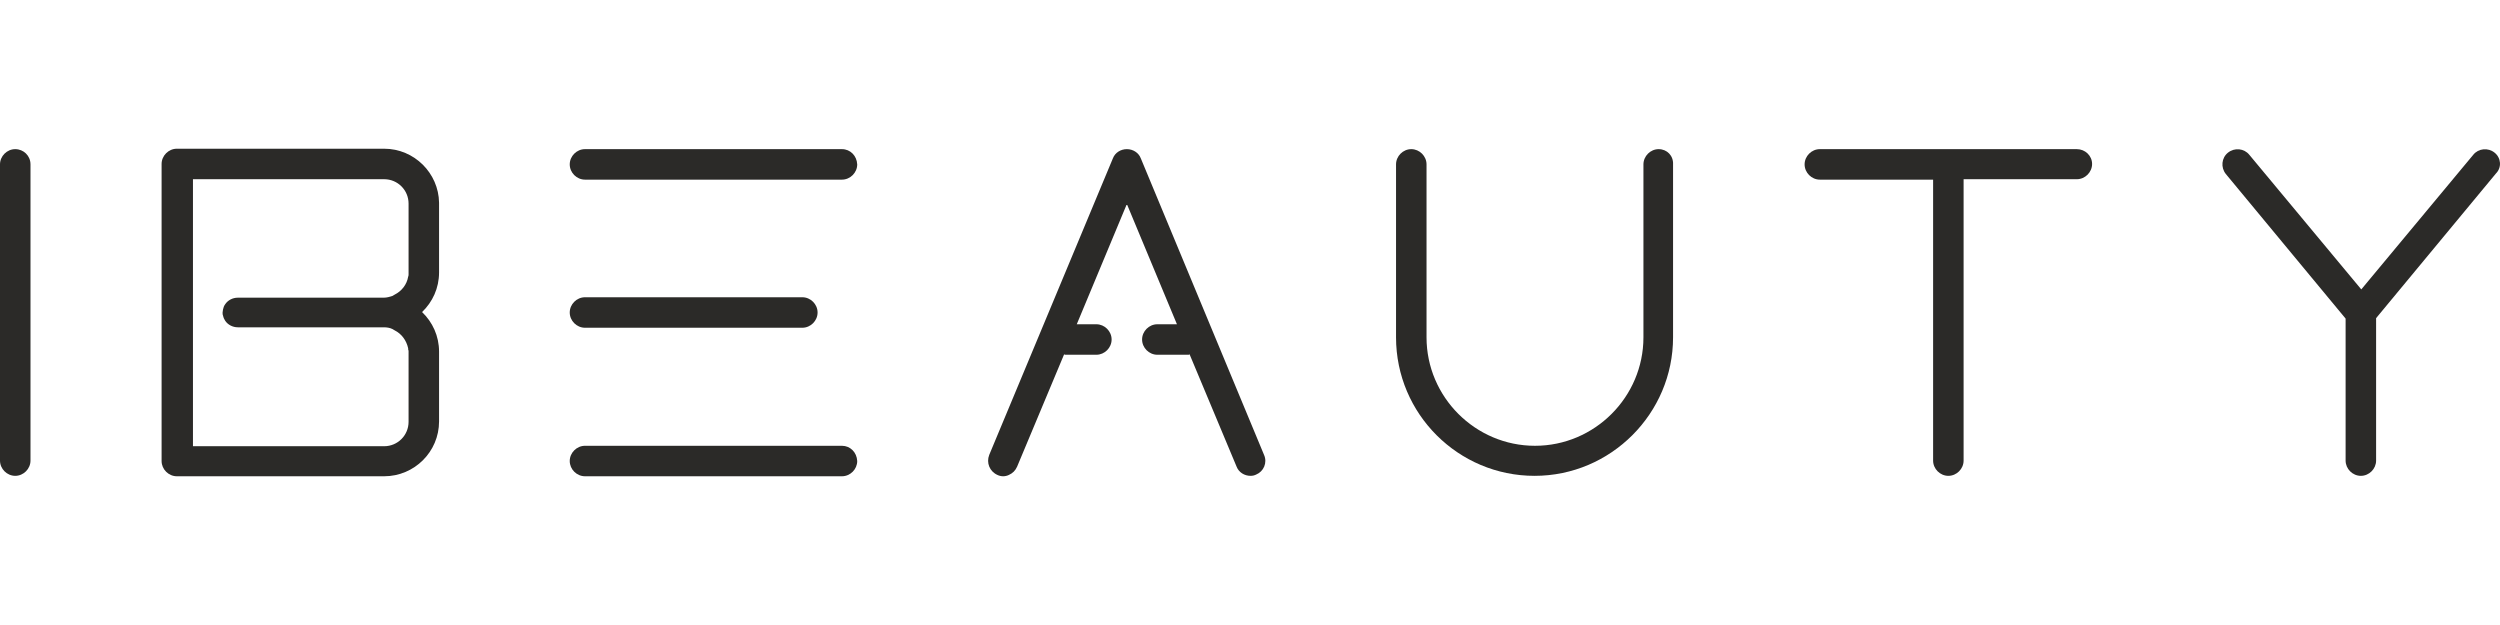
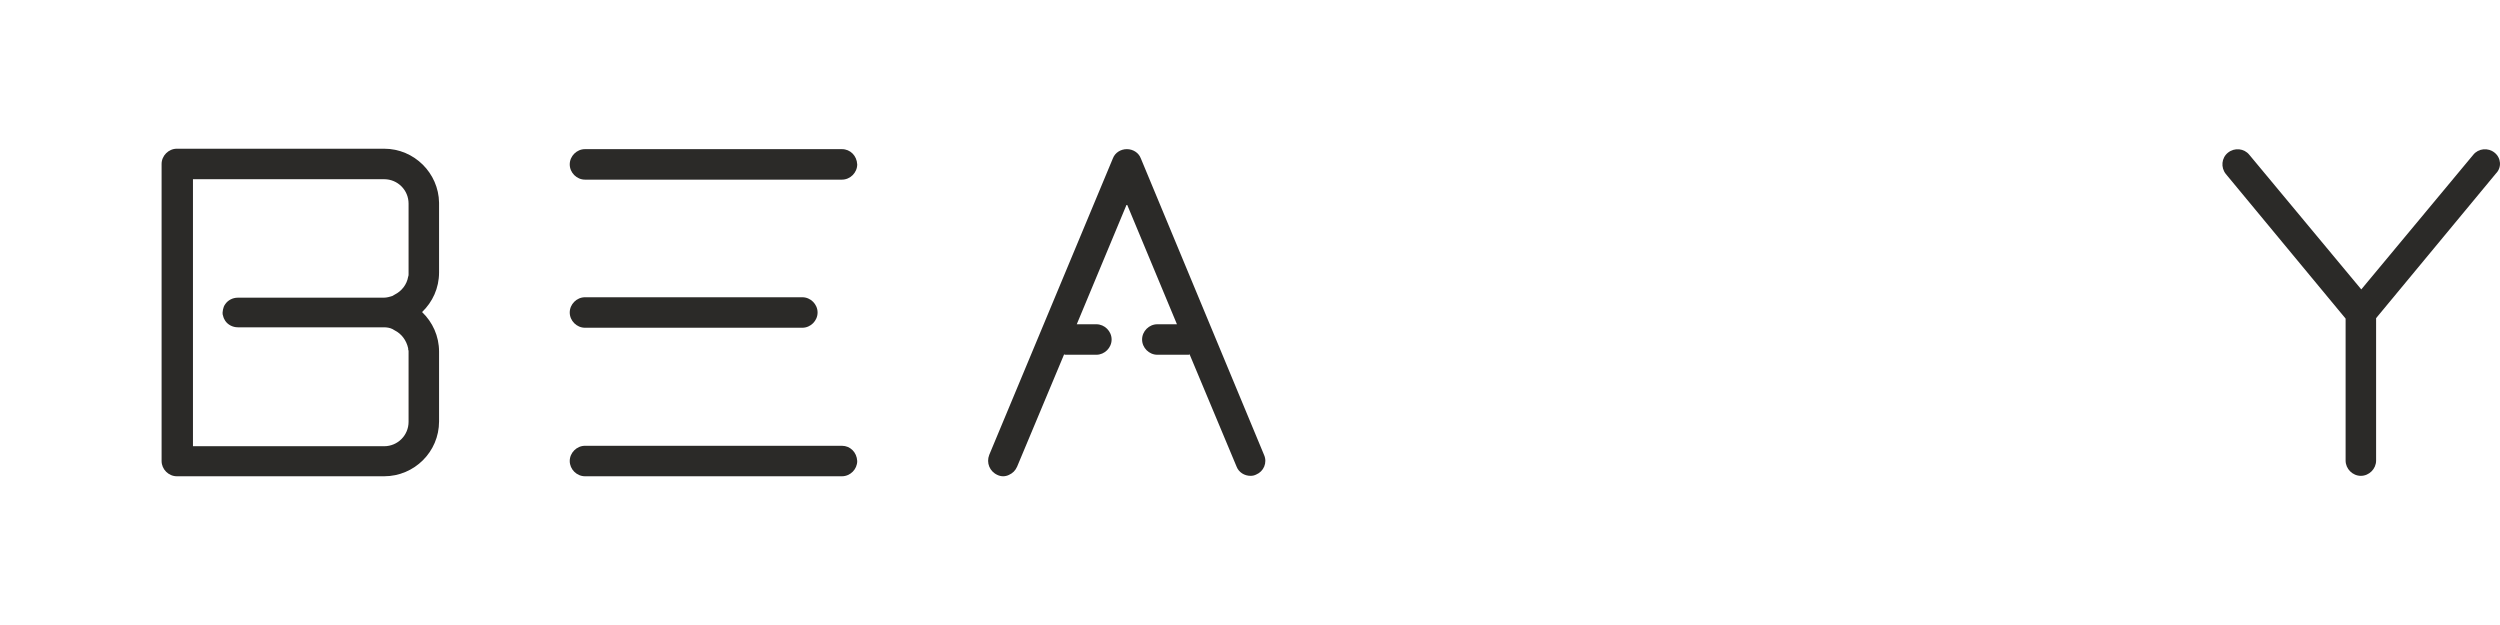
<svg xmlns="http://www.w3.org/2000/svg" width="152" height="38" viewBox="0 0 152 38" fill="none">
  <path d="M23.358 9.042H10.752C10.249 9.042 9.825 9.466 9.825 9.969V28.03C9.825 28.534 10.249 28.957 10.752 28.957H23.358C25.186 28.957 26.695 27.474 26.695 25.621V21.41V21.383C26.695 20.43 26.298 19.582 25.662 18.973C26.298 18.364 26.695 17.517 26.695 16.563V16.537V12.326C26.669 10.525 25.186 9.042 23.358 9.042ZM24.841 16.563C24.841 16.59 24.841 16.616 24.841 16.669C24.841 16.722 24.841 16.775 24.815 16.828C24.735 17.305 24.418 17.702 23.994 17.914C23.941 17.94 23.914 17.967 23.861 17.993C23.703 18.046 23.517 18.099 23.332 18.099H14.46C14.142 18.099 13.851 18.258 13.692 18.497C13.612 18.602 13.586 18.708 13.559 18.814C13.559 18.867 13.533 18.947 13.533 19C13.533 19.053 13.533 19.132 13.559 19.185C13.586 19.317 13.639 19.424 13.692 19.503C13.851 19.741 14.142 19.9 14.46 19.9H23.332C23.517 19.9 23.703 19.927 23.861 20.006C23.914 20.033 23.941 20.059 23.994 20.085C24.418 20.297 24.709 20.695 24.815 21.171C24.815 21.224 24.815 21.277 24.841 21.33C24.841 21.357 24.841 21.383 24.841 21.436V25.647C24.841 26.468 24.179 27.13 23.358 27.13H11.732V10.896H23.358C24.179 10.896 24.841 11.558 24.841 12.379V16.563Z" fill="#2B2A28" />
  <path d="M51.192 9.068H35.567C35.064 9.068 34.64 9.492 34.64 9.995C34.64 10.498 35.064 10.922 35.567 10.922H51.192C51.695 10.922 52.119 10.498 52.119 9.995C52.093 9.466 51.695 9.068 51.192 9.068Z" fill="#2B2A28" />
  <path d="M51.192 27.104H35.567C35.064 27.104 34.64 27.527 34.64 28.03C34.64 28.534 35.064 28.957 35.567 28.957H51.192C51.695 28.957 52.119 28.534 52.119 28.03C52.093 27.501 51.695 27.104 51.192 27.104Z" fill="#2B2A28" />
  <path d="M35.567 19.927H48.782C49.285 19.927 49.709 19.503 49.709 19C49.709 18.497 49.285 18.073 48.782 18.073H35.567C35.064 18.073 34.64 18.497 34.64 19C34.64 19.503 35.064 19.927 35.567 19.927Z" fill="#2B2A28" />
-   <path d="M100.848 9.068C100.345 9.068 99.921 9.492 99.921 9.995V20.509C99.921 24.137 96.955 27.104 93.327 27.104C89.699 27.104 86.733 24.137 86.733 20.509V9.995C86.733 9.492 86.309 9.068 85.806 9.068C85.303 9.068 84.879 9.492 84.879 9.995V20.509C84.879 25.17 88.666 28.931 93.301 28.931C97.935 28.931 101.722 25.144 101.722 20.509V9.995C101.749 9.466 101.352 9.068 100.848 9.068Z" fill="#2B2A28" />
-   <path d="M126.272 9.068H110.647C110.144 9.068 109.72 9.492 109.72 9.995C109.72 10.498 110.144 10.922 110.647 10.922H117.533V28.004C117.533 28.507 117.957 28.931 118.46 28.931C118.963 28.931 119.387 28.507 119.387 28.004V10.896H126.272C126.775 10.896 127.199 10.472 127.199 9.969C127.199 9.466 126.775 9.068 126.272 9.068Z" fill="#2B2A28" />
  <path d="M151.67 9.281C151.273 8.963 150.69 9.016 150.372 9.413L143.566 17.596L136.76 9.413C136.442 9.016 135.86 8.963 135.462 9.281C135.065 9.598 135.012 10.181 135.33 10.578L142.613 19.371V28.004C142.613 28.508 143.037 28.931 143.54 28.931C144.043 28.931 144.467 28.508 144.467 28.004V19.344L151.75 10.552C152.12 10.181 152.067 9.598 151.67 9.281Z" fill="#2B2A28" />
-   <path d="M0.927 9.068C0.424 9.068 0 9.492 0 9.995V28.004C0 28.507 0.424 28.931 0.927 28.931C1.43 28.931 1.854 28.507 1.854 28.004V9.995C1.854 9.466 1.43 9.068 0.927 9.068Z" fill="#2B2A28" />
  <path d="M76.855 27.66L69.36 9.625C69.228 9.28 68.883 9.068 68.513 9.068C68.142 9.068 67.797 9.28 67.665 9.625L60.144 27.66C59.958 28.136 60.17 28.666 60.647 28.878C60.753 28.931 60.885 28.957 60.991 28.957C61.097 28.957 61.23 28.931 61.336 28.878C61.574 28.772 61.733 28.613 61.839 28.375L64.699 21.542C64.725 21.542 64.725 21.569 64.752 21.569H66.659C67.162 21.569 67.586 21.145 67.586 20.642C67.586 20.138 67.162 19.715 66.659 19.715H65.467L68.513 12.405L71.558 19.715H70.366C69.863 19.715 69.439 20.138 69.439 20.642C69.439 21.145 69.863 21.569 70.366 21.569H72.273C72.3 21.569 72.3 21.542 72.326 21.542L75.186 28.375C75.319 28.719 75.663 28.931 76.034 28.931C76.166 28.931 76.272 28.904 76.378 28.851C76.828 28.666 77.067 28.136 76.855 27.66Z" fill="#2B2A28" />
</svg>